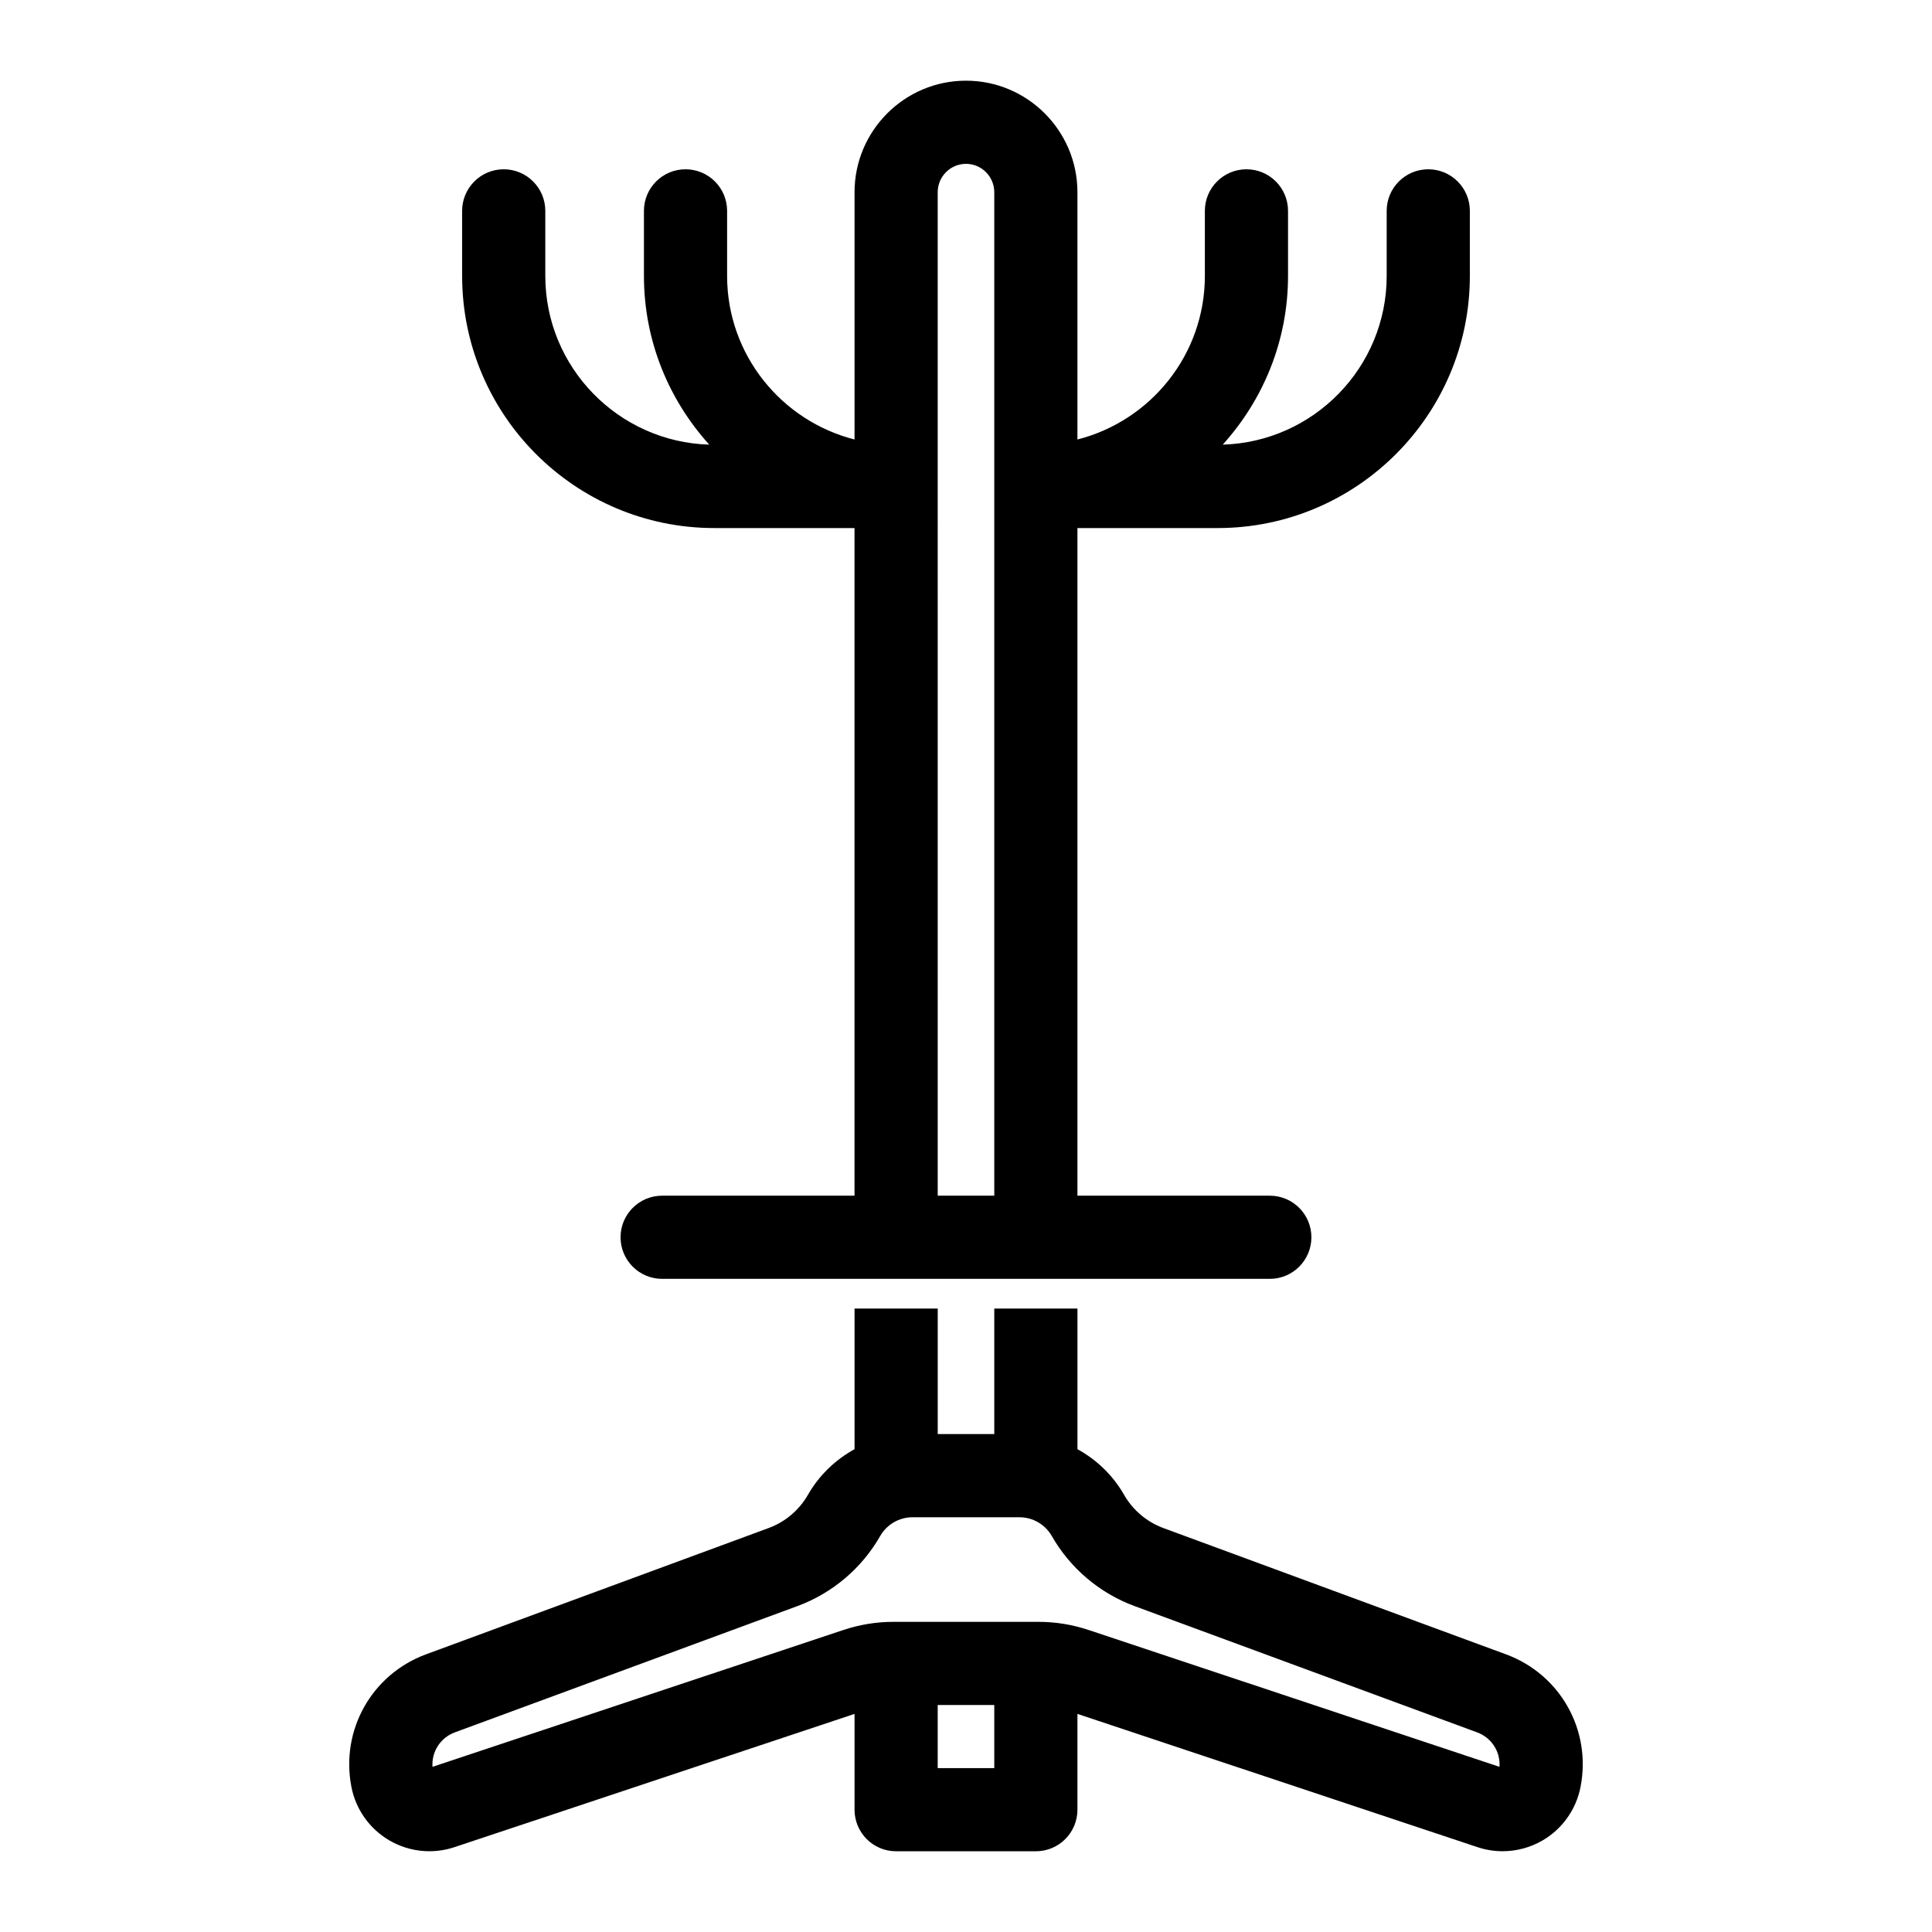
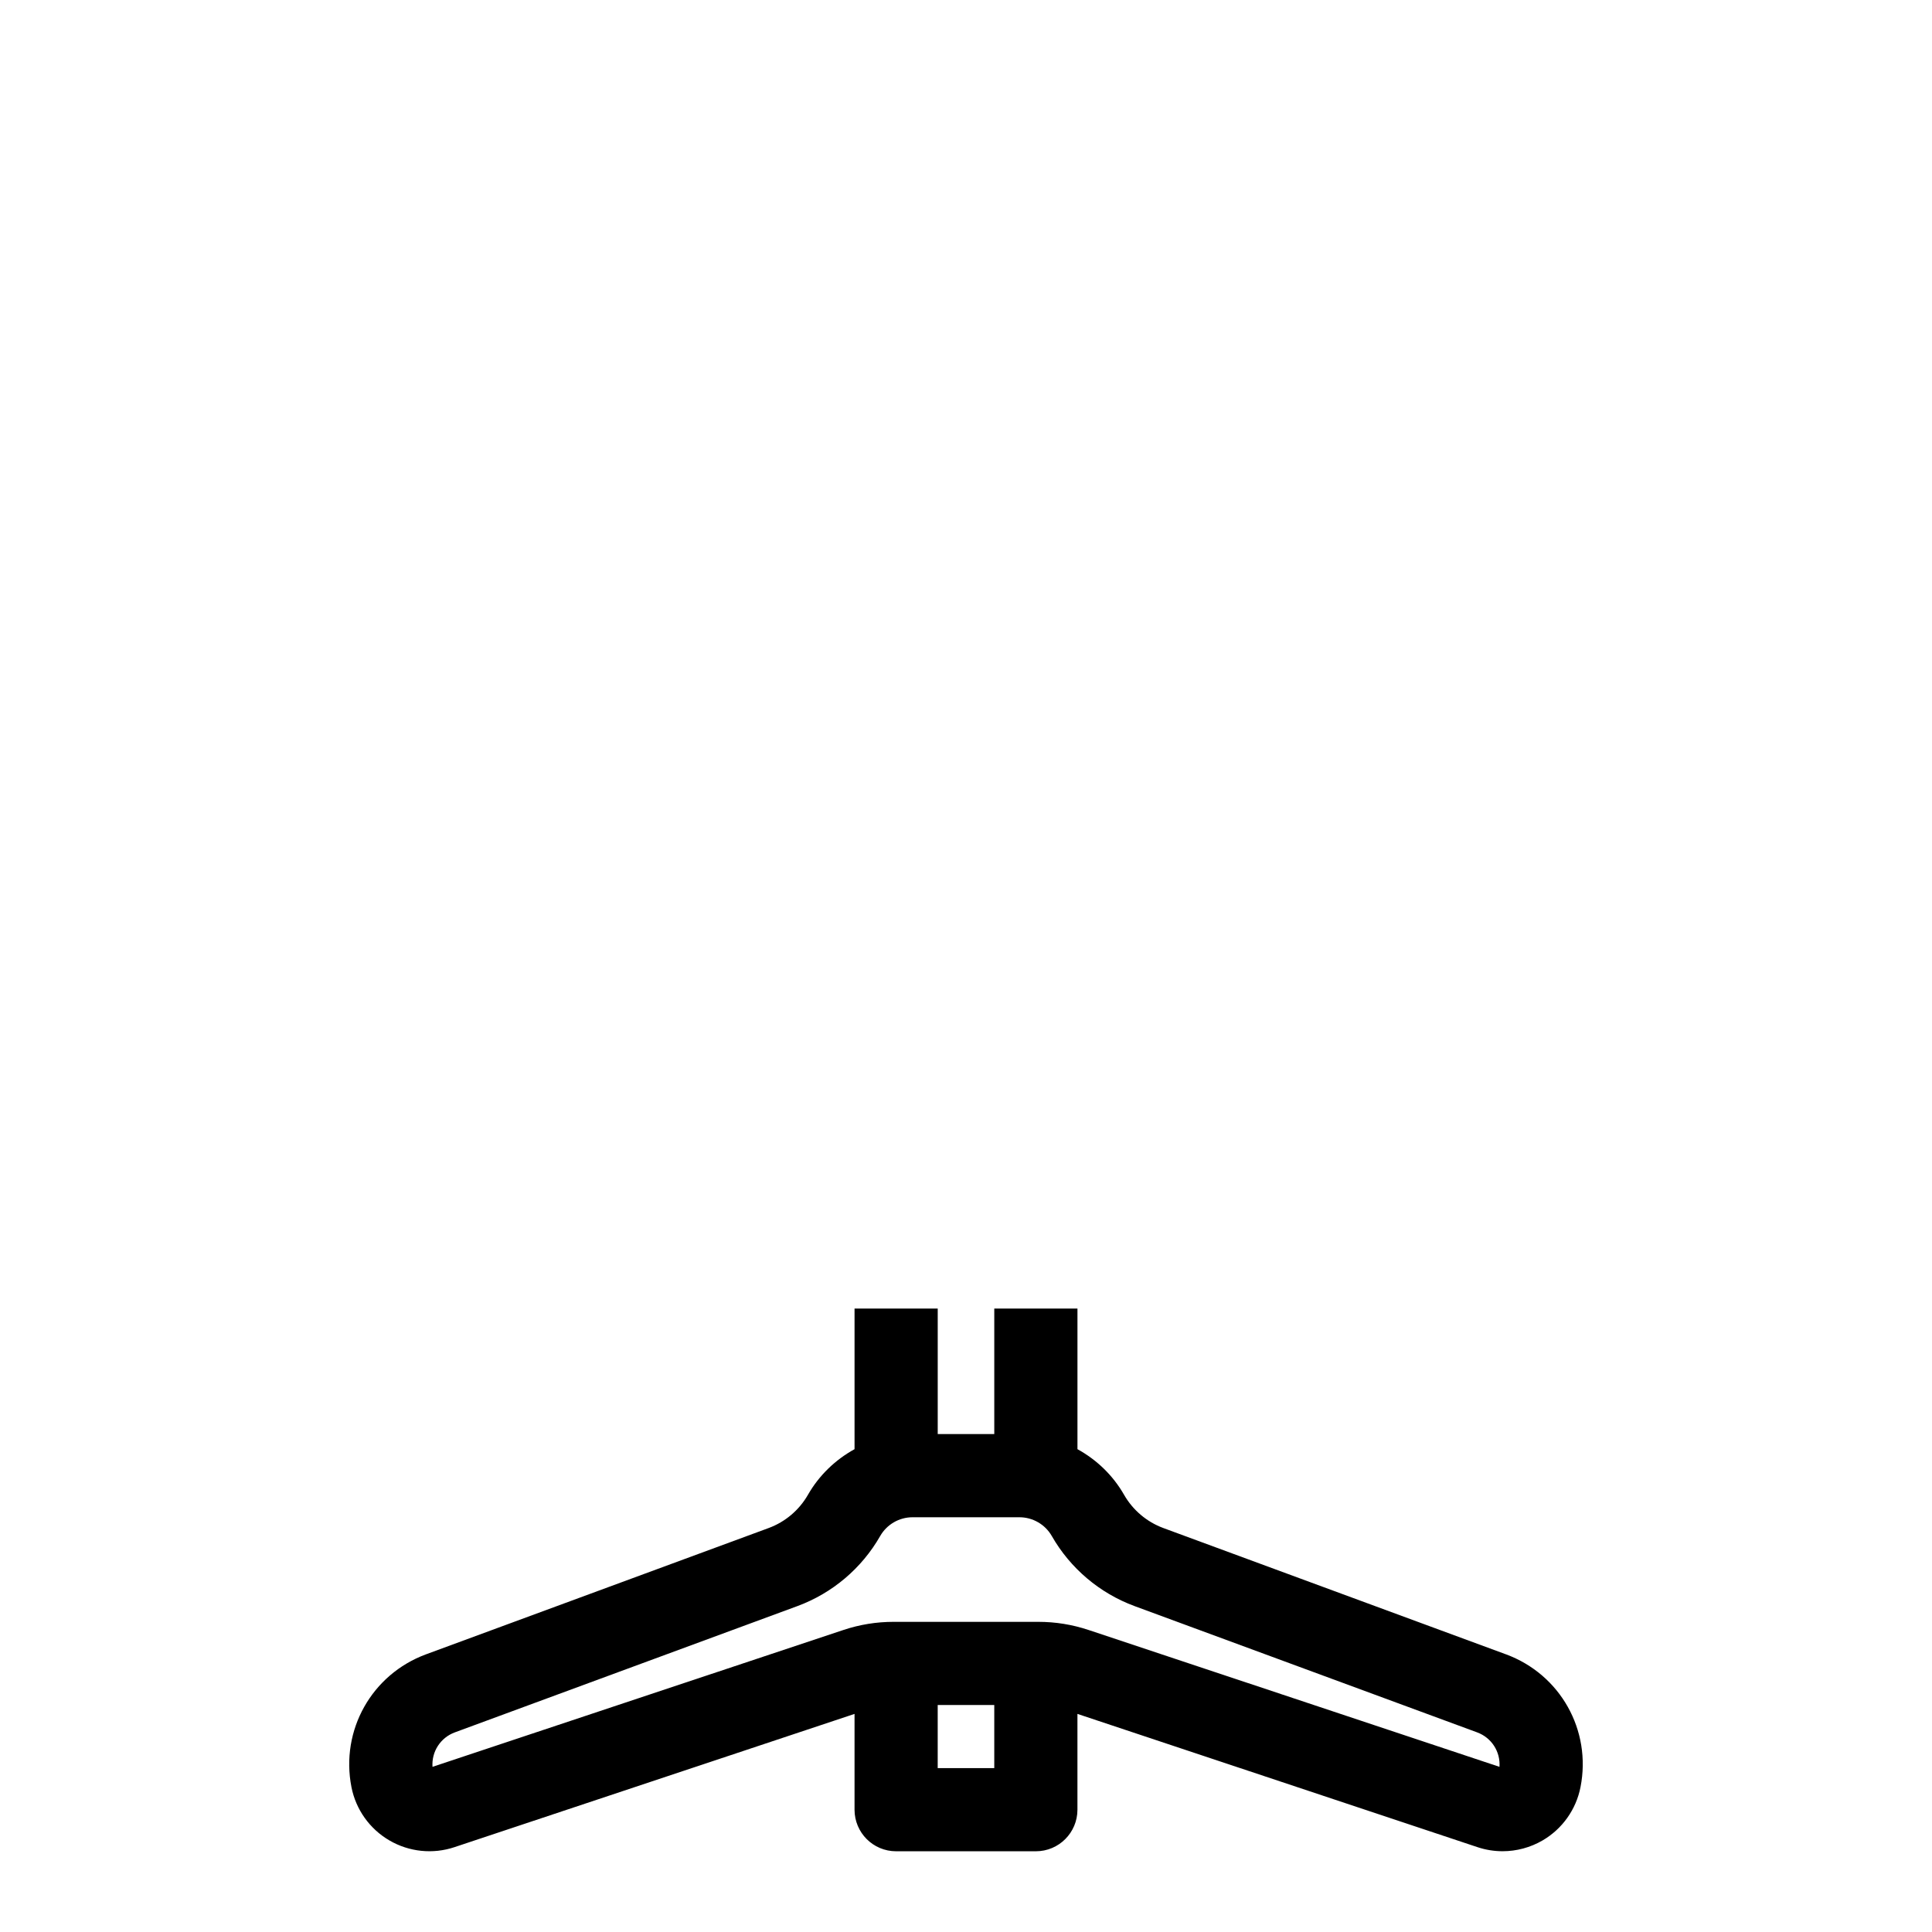
<svg xmlns="http://www.w3.org/2000/svg" fill="#000000" width="800px" height="800px" version="1.1" viewBox="144 144 512 512">
  <g>
    <path d="m543.08 582.41-90.777-33.461c-4.394-1.625-8.094-4.754-10.418-8.82-2.961-5.176-7.281-9.297-12.348-12.082v-37.27h-22.043v33.27h-14.988v-33.27h-22.043v37.27c-5.062 2.789-9.387 6.91-12.344 12.082-2.324 4.062-6.023 7.195-10.418 8.816l-90.781 33.461c-14.41 5.316-22.734 20.113-19.785 35.184 1.16 5.938 4.824 11.09 10.051 14.137 5.227 3.055 11.523 3.707 17.254 1.789l106.02-35.312v25.383c0 6.078 4.914 11.02 11.02 11.02h37.031c6.109 0 11.02-4.945 11.02-11.02v-25.383l106.02 35.312c2.168 0.723 4.41 1.078 6.644 1.078 3.695 0 7.359-0.973 10.613-2.867 5.223-3.051 8.883-8.203 10.043-14.137 2.961-15.07-5.356-29.867-19.766-35.18zm-123.88-8.605h-18.906-0.594-18.906c-4.523 0-8.984 0.723-13.266 2.152l-108.91 36.273c-0.281-3.992 2.082-7.723 5.926-9.137l90.785-33.465c9.25-3.414 17.035-10.004 21.926-18.562 1.754-3.07 5.039-4.977 8.57-4.977h28.34c3.531 0 6.82 1.906 8.574 4.977 4.891 8.559 12.676 15.148 21.93 18.566l90.781 33.461c3.848 1.418 6.207 5.148 5.926 9.137l-108.91-36.273c-4.289-1.43-8.754-2.152-13.27-2.152zm-26.699 38.77v-16.727h7.199 0.594 7.199v16.727z" />
-     <path d="m333.29 283.94h37.168v176.93h-50.984c-6.086 0-11.02 4.934-11.02 11.02s4.934 11.02 11.02 11.02h161.04c6.086 0 11.02-4.934 11.02-11.02s-4.934-11.02-11.02-11.02h-50.98v-176.93h37.168c36.848 0 66.824-29.977 66.824-66.82v-17.238c0-6.086-4.934-11.02-11.02-11.02-6.086 0-11.02 4.934-11.02 11.02v17.238c0 24.242-19.375 44-43.449 44.715 10.715-11.855 17.305-27.512 17.305-44.715v-17.238c0-6.086-4.934-11.02-11.02-11.02-6.086 0-11.02 4.934-11.02 11.02v17.238c0 20.887-14.395 38.43-33.77 43.352v-65.523c0-16.312-13.258-29.566-29.535-29.566-16.281 0-29.535 13.258-29.535 29.566v65.523c-19.375-4.93-33.77-22.465-33.77-43.352v-17.238c0-6.086-4.934-11.02-11.02-11.02-6.086 0-11.02 4.934-11.02 11.02v17.238c0 17.203 6.59 32.855 17.305 44.715-24.07-0.715-43.445-20.469-43.445-44.715v-17.238c0-6.086-4.934-11.02-11.02-11.02-6.086 0-11.02 4.934-11.02 11.02v17.238c-0.004 36.844 29.973 66.82 66.816 66.82zm66.707-96.52c4.125 0 7.496 3.371 7.496 7.527v265.92h-14.988l-0.004-265.92c0-4.156 3.371-7.527 7.496-7.527z" />
  </g>
</svg>